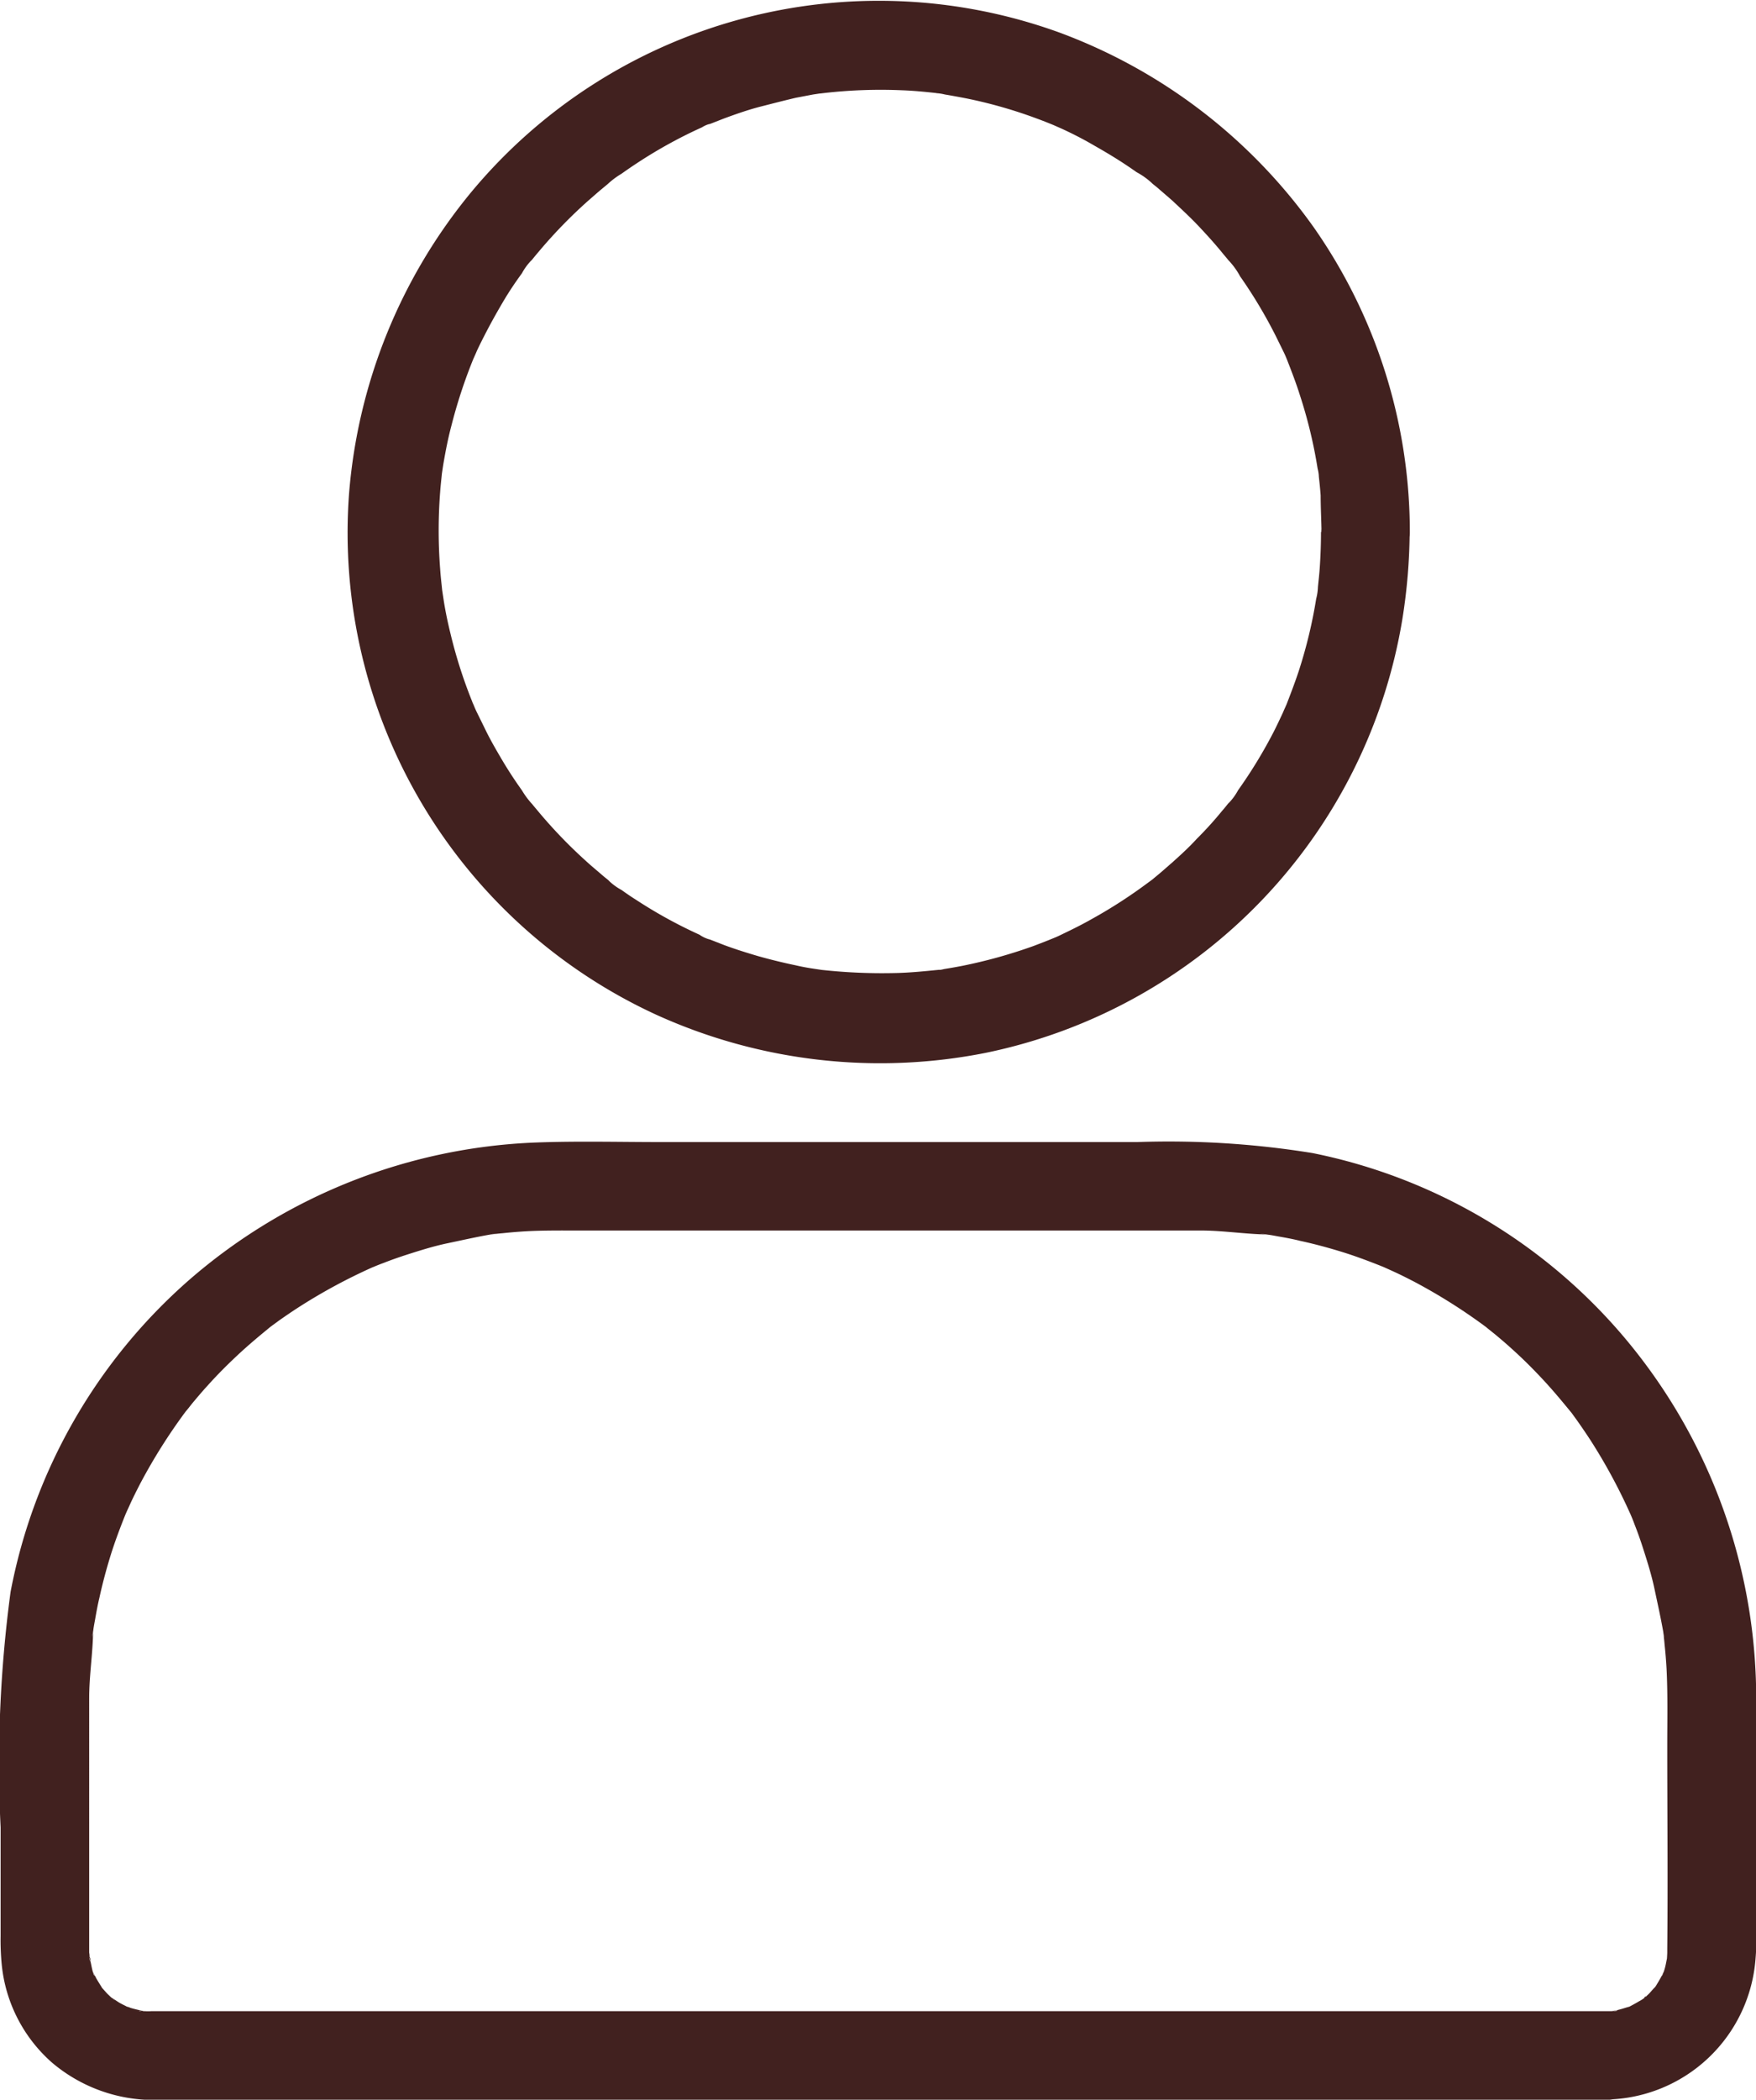
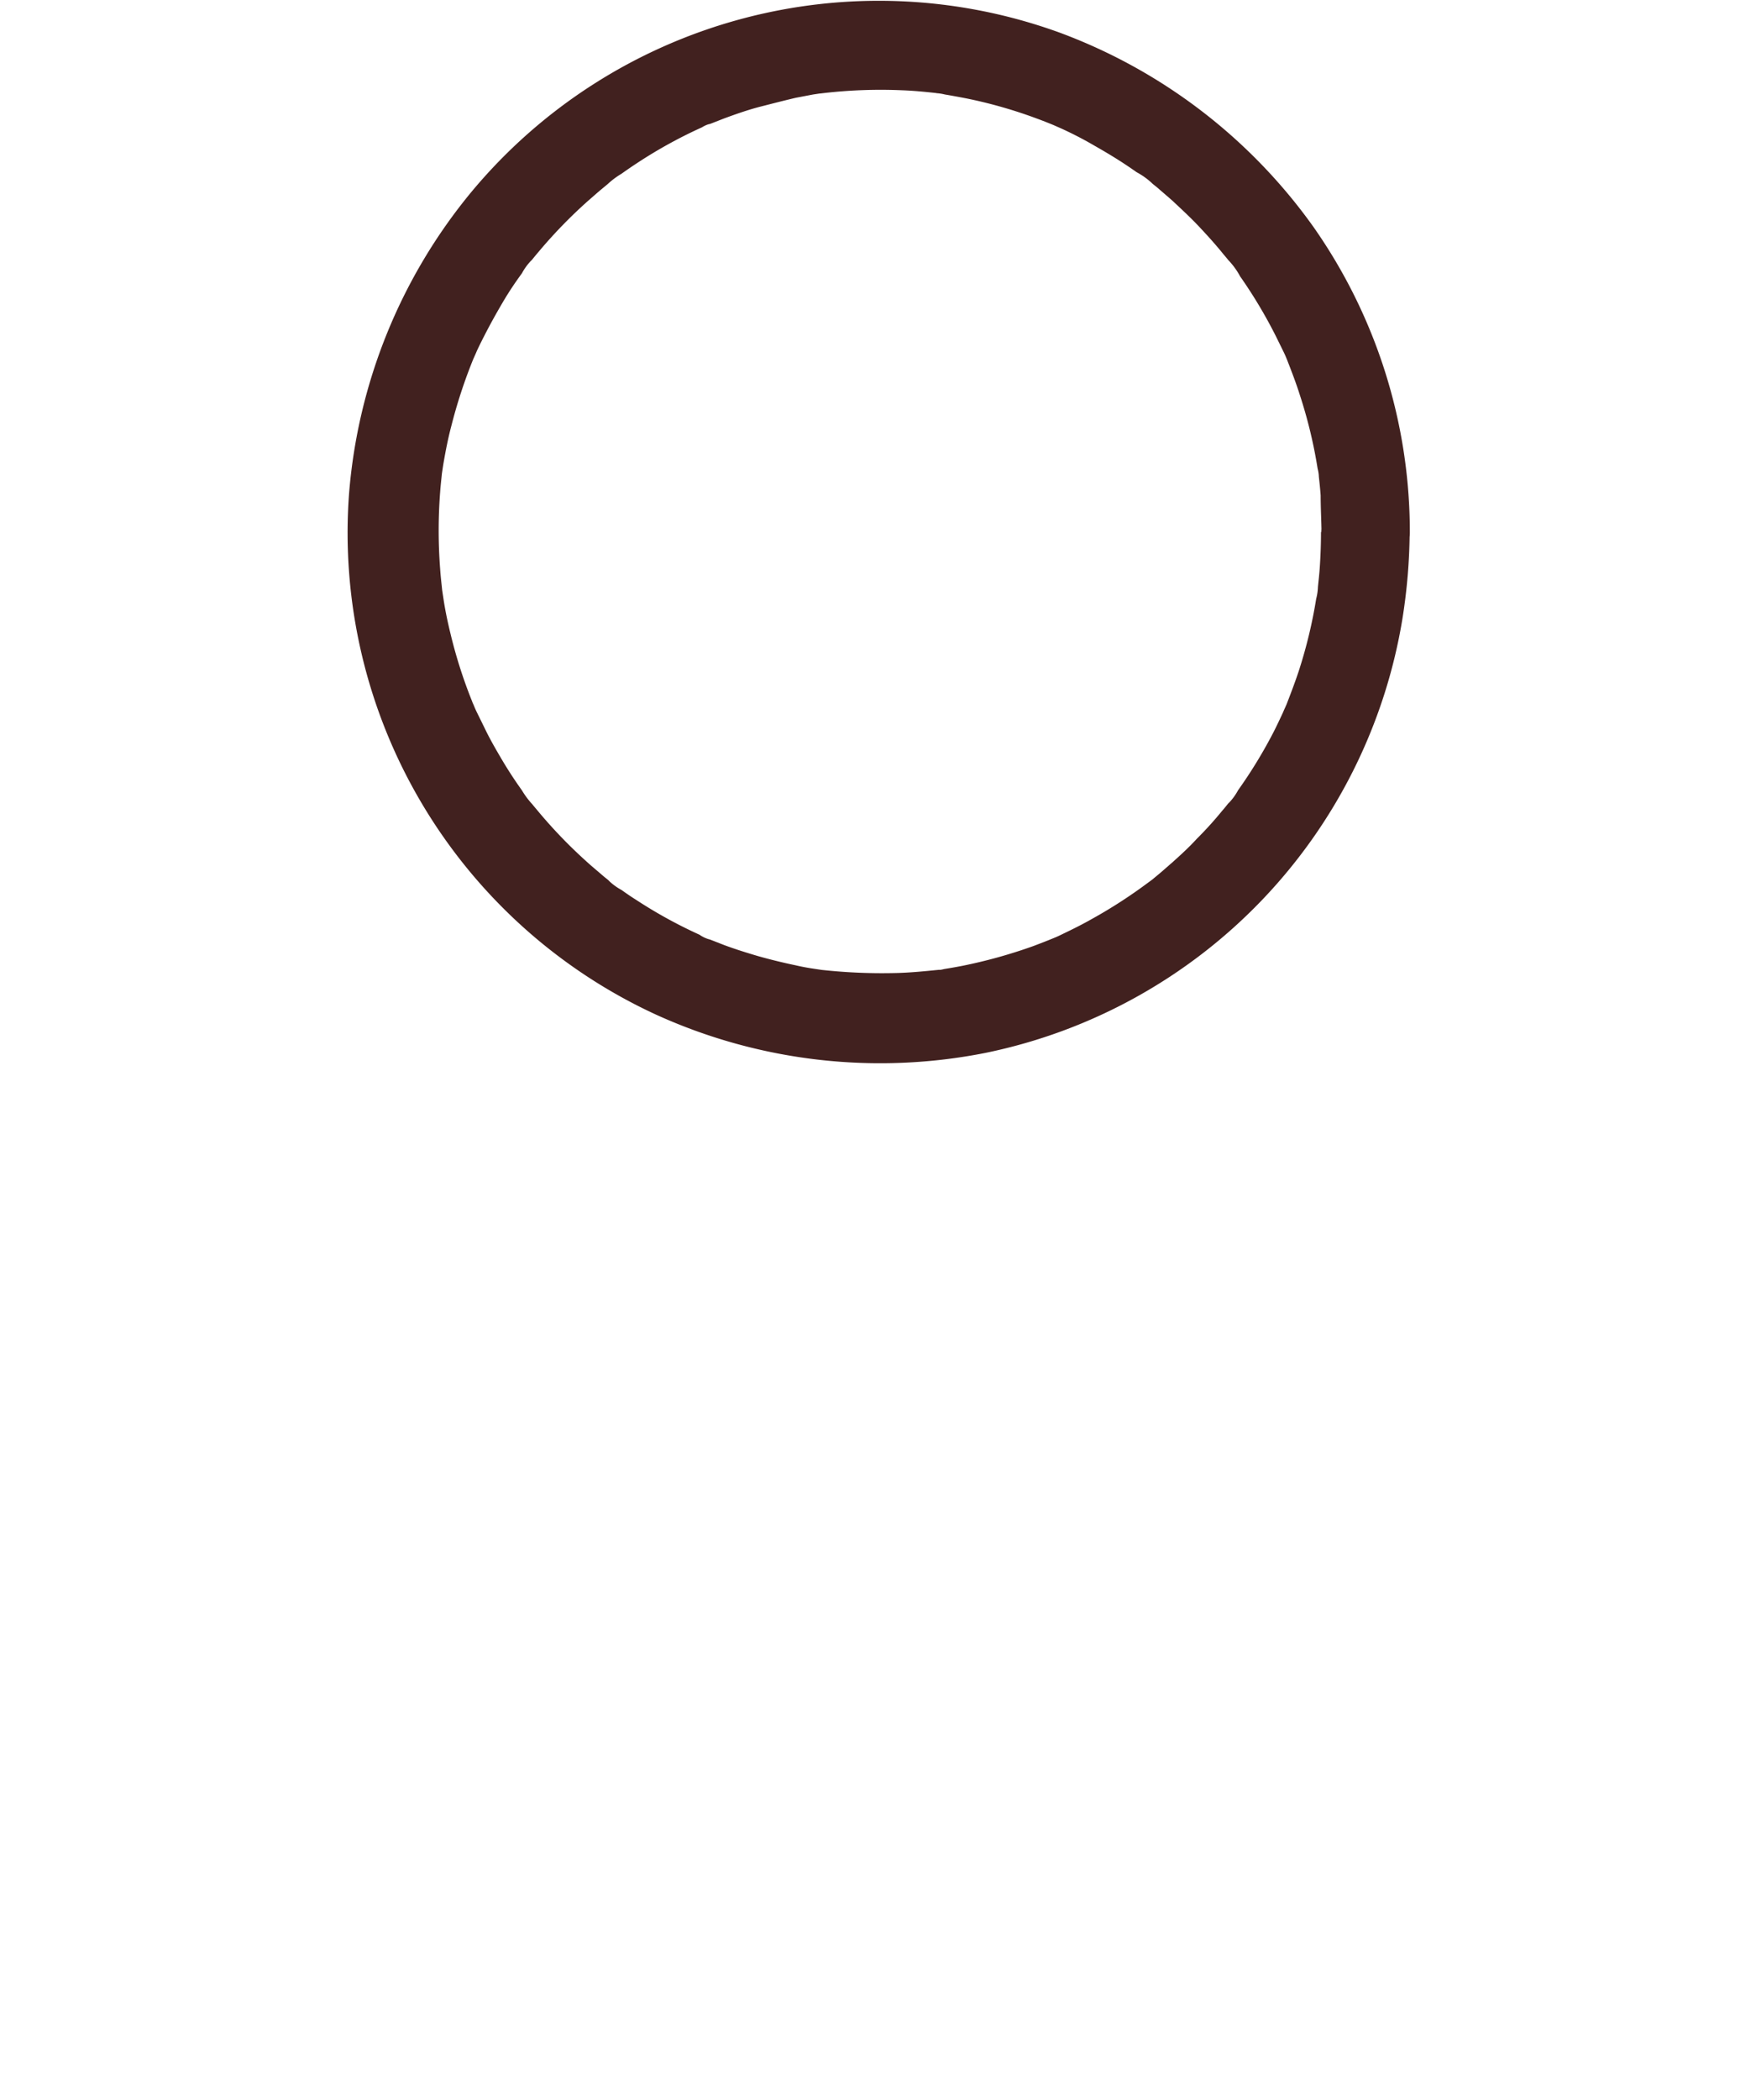
<svg xmlns="http://www.w3.org/2000/svg" width="20.083" height="24" viewBox="0 0 20.083 24">
  <g id="Grupo_1434" data-name="Grupo 1434" transform="translate(-184 0)">
    <path id="Caminho_132" data-name="Caminho 132" d="M329.179,48.981q0,.212-.015.424c-.005.071-.013.139-.02.209,0,.043.01.134,0,0a.609.609,0,0,1-.02.136,5.5,5.5,0,0,1-.2.828c-.043.129-.091.255-.139.379-.043.109.048-.1,0,0-.013.03-.028.061-.04.091-.033.071-.066.141-.1.209a5.5,5.5,0,0,1-.414.681.67.67,0,0,1-.119.159c.088-.068.028-.035,0,0s-.04.05-.063.076q-.136.167-.288.318c-.091.1-.187.187-.285.275-.05.043-.1.088-.149.129l-.076.063-.053.04.023-.018a5.66,5.66,0,0,1-.666.432c-.116.066-.235.124-.356.182-.03.015-.061.028-.091.04-.109.048.106-.043,0,0-.073.03-.146.058-.22.086a5.778,5.778,0,0,1-.818.227c-.068.013-.136.025-.2.035a.466.466,0,0,1-.1.015c.1.008.071-.01.03-.005-.151.015-.3.03-.454.035a6.376,6.376,0,0,1-.878-.035c-.121-.013.116.018,0,0l-.1-.015c-.068-.01-.136-.023-.2-.038q-.216-.045-.432-.106c-.129-.038-.257-.078-.386-.126l-.156-.061-.03-.013c-.05-.02-.04-.018.028.013a.377.377,0,0,1-.121-.056,5.386,5.386,0,0,1-.727-.4c-.056-.035-.111-.073-.164-.111a.67.67,0,0,1-.159-.119c.068.088.035.028,0,0s-.05-.04-.076-.063c-.058-.05-.119-.1-.174-.151a5.571,5.571,0,0,1-.548-.57c-.02-.025-.043-.05-.063-.076s-.093-.071,0,0a.932.932,0,0,1-.119-.159c-.083-.116-.162-.237-.235-.361s-.134-.23-.192-.351l-.088-.179c-.015-.03-.028-.061-.04-.091-.023-.05-.018-.04.01.028-.008-.02-.018-.04-.025-.063a5.5,5.5,0,0,1-.247-.772c-.033-.134-.061-.268-.081-.4l-.015-.1c-.018-.121.013.119,0,0-.008-.081-.018-.162-.023-.242a5.7,5.7,0,0,1,0-.881c.005-.071.013-.139.02-.21.013-.121-.018.116,0,0l.015-.1c.025-.146.053-.293.091-.437a5.838,5.838,0,0,1,.252-.77c.043-.109-.048.1,0,0,.013-.03.028-.061.04-.091.028-.061.058-.121.088-.179.066-.129.136-.255.209-.379s.141-.225.22-.333a.668.668,0,0,1,.119-.159c-.088.068-.028.035,0,0s.056-.068.083-.1a5.6,5.6,0,0,1,.553-.568c.05-.043.1-.088.149-.129l.076-.063c.038-.03.071-.093,0,0a.932.932,0,0,1,.159-.119c.063-.045.126-.088.192-.131a5.383,5.383,0,0,1,.729-.4.323.323,0,0,1,.091-.04c-.02.008-.04.018-.058.025.02-.008.04-.018.063-.025l.156-.061c.136-.05.278-.1.419-.136s.265-.068.4-.1l.2-.038.1-.015c.056-.008.045-.008-.03.005l.068-.008a5.7,5.7,0,0,1,.881-.03c.134.005.268.018.4.033.045.005.1-.01-.013,0a.512.512,0,0,1,.1.015c.078.013.159.028.237.043a5.364,5.364,0,0,1,.815.232c.063.023.126.048.187.073.108.043-.1-.048,0,0l.091.04q.2.091.386.2c.116.066.23.134.341.207.045.03.091.061.136.093a.847.847,0,0,1,.187.136c-.068-.088-.035-.028,0,0s.051.04.076.063c.05.043.1.086.149.129.106.1.209.194.308.3s.179.194.265.3c.02.025.043.05.063.076s.093.071,0,0a.846.846,0,0,1,.136.187,5.5,5.5,0,0,1,.409.684l.088.179c.015.03.028.061.04.091.048.109-.043-.106,0,0,.053.136.106.273.149.411a5.441,5.441,0,0,1,.2.83.462.462,0,0,1,.015.1c.01-.129-.005-.038,0,0,.008.071.015.139.02.209,0,.139.008.28.01.422a.5.5,0,1,0,1.01,0,6.073,6.073,0,0,0-1.1-3.488,6.214,6.214,0,0,0-2.91-2.226,6.061,6.061,0,0,0-6.722,1.822,6.184,6.184,0,0,0-1.4,3.45,6.063,6.063,0,0,0,3.521,5.959,6.191,6.191,0,0,0,3.761.432,6.069,6.069,0,0,0,4.765-4.96,6.508,6.508,0,0,0,.083-.989.5.5,0,0,0-1.01,0Z" transform="translate(-130.071 -42.906)" fill="#41211f" />
-     <path id="Caminho_133" data-name="Caminho 133" d="M152.085,658.578H135.454a.651.651,0,0,1-.071,0c.005,0-.068,0-.068-.005s.131.025.033,0c-.043-.01-.088-.02-.131-.033a.173.173,0,0,0-.048-.015c-.063-.01.083.048.028.013-.033-.02-.068-.035-.1-.053s-.063-.043-.1-.063c-.048-.028.04.025.038.03a.545.545,0,0,1-.061-.053c-.028-.025-.053-.056-.078-.083-.061-.061.048.081-.01-.015-.02-.033-.04-.063-.061-.1-.01-.02-.02-.04-.03-.058-.038-.073.013.03.013.03-.023,0-.05-.2-.063-.227.035.066.008.086.005.033,0-.023,0-.045-.005-.071V655c0-.255.04-.5.045-.757,0,0-.015.106-.008.048,0-.023.008-.046.01-.068.005-.04.013-.081.02-.119.015-.086.03-.169.05-.252.035-.161.078-.321.126-.477s.109-.318.172-.475c.033-.083-.043.1.008-.018.015-.035.033-.071.048-.106.035-.076.073-.151.111-.225a6.424,6.424,0,0,1,.522-.828c.053-.071-.061.073.013-.015.025-.03.048-.061.073-.091.053-.063.106-.126.162-.187.111-.124.227-.24.348-.353s.24-.212.363-.313c.068-.055-.076.056.015-.012l.093-.068c.071-.05.144-.1.22-.149a6.4,6.4,0,0,1,.848-.459c.081-.038-.088.035.018-.007.035-.015.073-.03.109-.043.083-.033.169-.063.255-.091.156-.05.313-.1.475-.134s.326-.071.49-.1a.329.329,0,0,1,.068-.01s-.106.013-.048.008c.04-.005.081-.01.121-.013q.14-.015.28-.023c.192-.01.386-.008.578-.008h7.128c.25,0,.5.04.745.045,0,0-.106-.015-.048-.008l.068.01c.04.005.081.013.119.02.086.015.169.03.252.051.162.035.321.078.477.126s.318.109.475.172c.083.033-.1-.043.018.008l.106.048c.076.035.151.073.225.111a6.438,6.438,0,0,1,.828.522c.071.053-.073-.061.015.013l.091.073c.063.053.126.106.187.162.124.111.24.227.353.348s.212.24.313.363c.056.068-.056-.076.013.015l.068.094c.05.071.1.144.149.219a6.391,6.391,0,0,1,.459.848c.038.081-.035-.088.008.018.015.035.03.073.043.109.033.083.063.169.091.255.05.156.1.313.134.474s.071.326.1.49a.318.318,0,0,1,.01.068s-.013-.106-.008-.048c.005.04.01.081.013.121q.015.14.023.28c.015.3.008.6.008.894,0,.77.008,1.54,0,2.31v.045c0,.018-.01.154,0,.071s-.013.045-.018.066a.673.673,0,0,1-.04.126c-.008,0,.05-.093.018-.045-.008.013-.015.03-.023.045-.02.038-.043.076-.066.114-.008.013-.02.025-.028.04-.03.056.066-.068.018-.025-.028.025-.051.058-.078.083l-.035.033c-.005,0-.008.008-.013.01-.033.028-.033.028,0,0,.013-.03.033-.023,0,0a.411.411,0,0,1-.056.035c-.033.02-.066.038-.1.056-.1.053.068-.018-.018.008-.038.01-.073.023-.114.033a.351.351,0,0,1-.05.01c-.1.023.035-.008.033,0s-.116.007-.131.007a.5.5,0,0,0,0,1.01,1.74,1.74,0,0,0,1.711-1.613c.023-.278.005-.563.005-.84,0-.767.018-1.535,0-2.3a6.4,6.4,0,0,0-1.519-3.973,6.293,6.293,0,0,0-3.551-2.092,10.3,10.3,0,0,0-2.009-.126H141.3c-.482,0-.964-.013-1.446.005a6.416,6.416,0,0,0-3.953,1.56,6.3,6.3,0,0,0-2.055,3.576,14.768,14.768,0,0,0-.114,2.693v1.239a2.9,2.9,0,0,0,.013.331,1.716,1.716,0,0,0,.575,1.118,1.8,1.8,0,0,0,1.181.427h16.58a.506.506,0,0,0,0-1.012Z" transform="translate(50.275 -635.59)" fill="#41211f" />
  </g>
</svg>